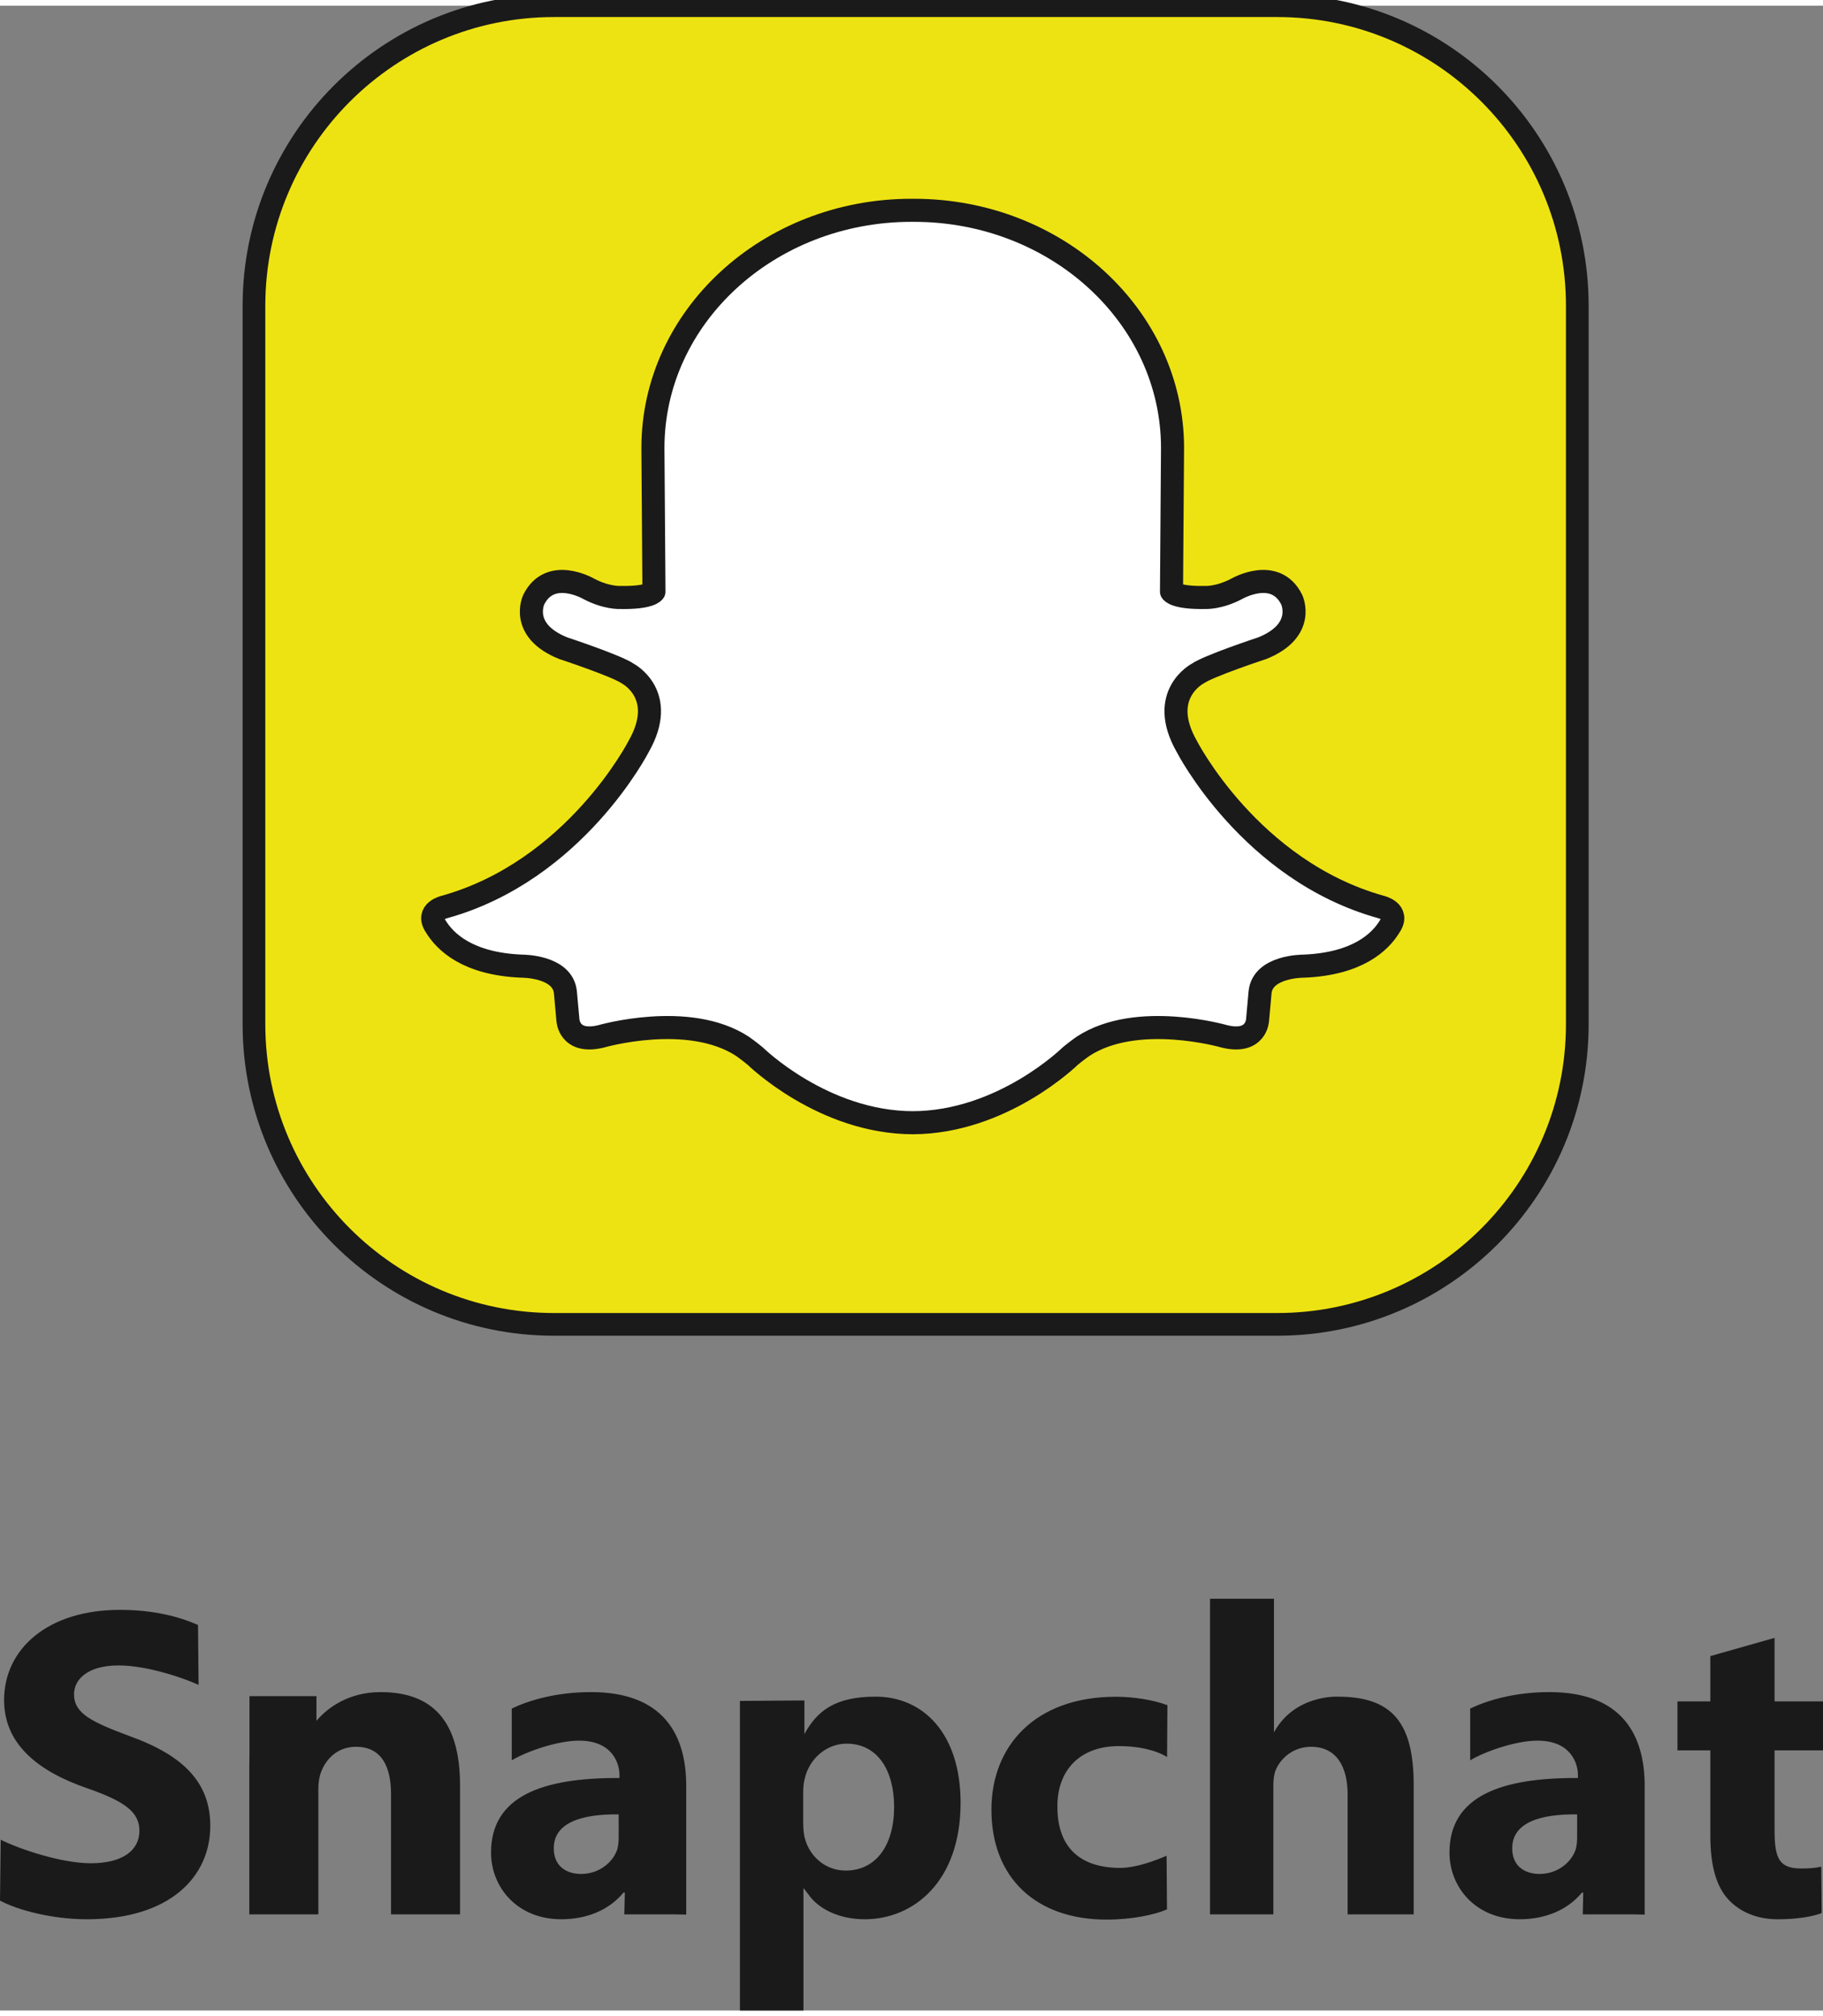
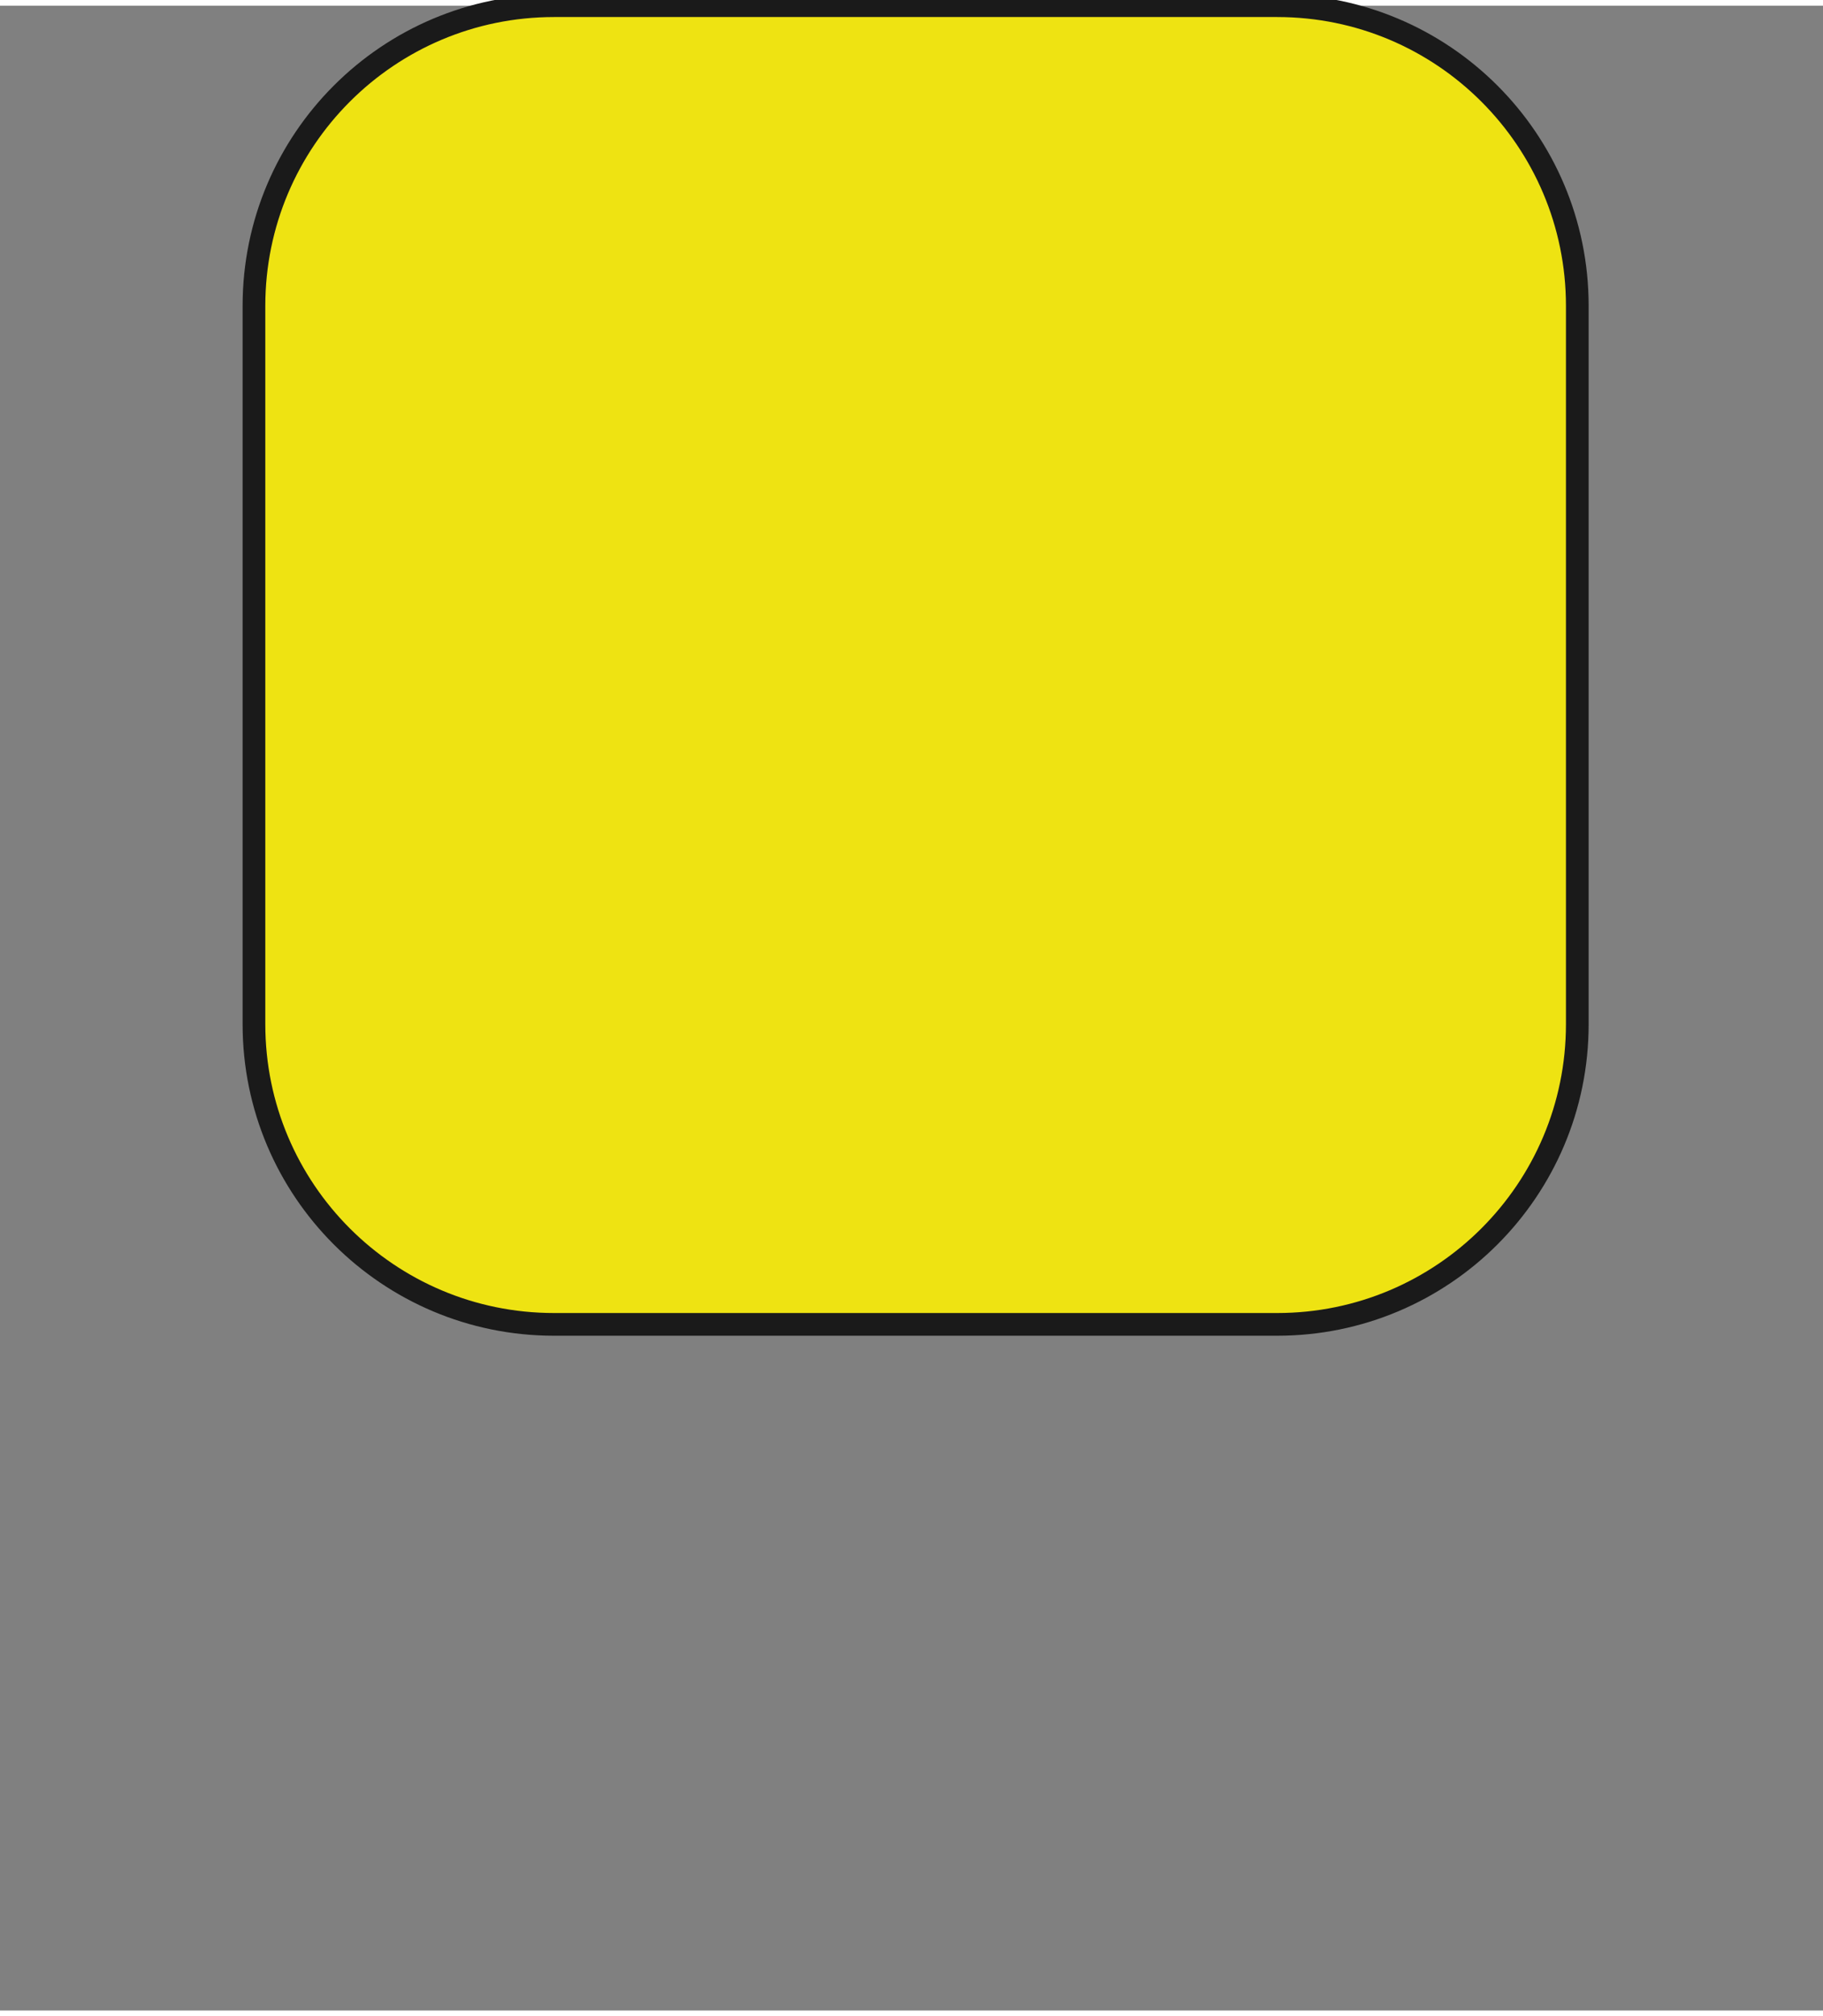
<svg xmlns="http://www.w3.org/2000/svg" height="2500" viewBox=".001 1.75 281.026 308.98" width="2261">
  <rect x=".001" y="1.75" width="281.026" height="308.98" fill="#808080" stroke="none" />
  <path d="m243.15 158.724c0 25.55-20.712 46.261-46.262 46.261h-111.476c-25.55 0-46.262-20.711-46.262-46.261v-110.713c0-25.549 20.712-46.261 46.262-46.261h111.477c25.55 0 46.262 20.712 46.262 46.261v110.713z" fill="#eee312" stroke="#1a1a1a" stroke-linecap="round" stroke-linejoin="round" stroke-width="3.5" />
-   <path d="m140.612 173.906c13.937 0 24.366-10.263 24.366-10.263.916-.766 1.958-1.499 1.958-1.499 8.344-5.481 21.87-1.53 21.87-1.53 4.915 1.164 5.057-2.549 5.057-2.549l.379-4.207c.359-4.125 6.699-4.081 6.699-4.081 8.349-.327 11.864-3.746 13.312-6.158 1.554-2.313-1.383-2.967-1.383-2.967-20.147-5.625-29.922-24.747-29.922-24.747-4.551-7.989 1.686-11.22 1.686-11.22 1.686-1.19 9.944-3.91 9.944-3.91 6.815-2.733 4.551-7.479 4.551-7.479-2.528-5.101-8.427-1.7-8.427-1.7-2.789 1.48-4.888 1.359-4.888 1.359-4.659.089-5.219-.909-5.219-.909l.16-22.125c0-20.233-17.846-36.635-39.86-36.635h-.382c-22.015 0-39.86 16.402-39.86 36.635l.16 22.125s-.56.998-5.219.909c0 0-2.099.121-4.888-1.359 0 0-5.898-3.4-8.427 1.7 0 0-2.266 4.746 4.551 7.479 0 0 8.259 2.72 9.944 3.91 0 0 6.237 3.23 1.686 11.22 0 0-9.773 19.122-29.921 24.747 0 0-2.938.653-1.382 2.967 1.448 2.412 4.964 5.831 13.31 6.158 0 0 6.341-.044 6.7 4.081l.38 4.207s.142 3.713 5.056 2.549c0 0 13.526-3.951 21.869 1.53 0 0 1.043.733 1.96 1.499 0 0 10.429 10.263 24.366 10.263z" fill="#fff" stroke="#1a1a1a" stroke-linecap="round" stroke-linejoin="round" stroke-width="3.555" />
-   <path d="m.11 284.409c2.87 1.439 9.341 3.626 13.892 3.626 4.901 0 7.491-1.987 7.491-5.001 0-2.878-2.24-4.522-7.91-6.509-7.842-2.672-12.952-6.92-12.952-13.634 0-7.879 6.721-13.908 17.853-13.908 5.32 0 9.241 1.096 12.042 2.329l.085 9.236c-1.89-.891-7.717-3.001-12.337-3.001-4.621 0-6.861 2.055-6.861 4.453 0 2.945 2.661 4.247 8.751 6.508 8.332 3.015 12.253 7.263 12.253 13.771 0 7.742-6.092 14.388-19.043 14.388-5.392 0-10.713-1.439-13.373-2.878zm123.893-21.465v5.195c1.976-3.659 4.828-5.781 10.979-5.781 7.331 0 13.098 5.671 13.098 16.359 0 12.195-7.296 17.95-14.764 17.95-4.042 0-7.193-1.645-8.7-3.837l-.759-.981v18.881h-9.792v-47.714zm-.185 18.823c0 .854.071 1.637.214 2.275.711 2.917 3.201 5.121 6.332 5.121 4.695 0 7.47-3.911 7.47-9.815 0-5.547-2.489-9.744-7.328-9.744-3.06 0-5.763 2.276-6.474 5.478-.143.569-.214 1.28-.214 1.92zm56.078 13.376c-1.85.822-5.344 1.576-9.317 1.576-10.825 0-17.745-6.393-17.745-16.943 0-9.798 6.714-17.401 19.184-17.401 2.74 0 5.755.479 7.947 1.302l-.054 7.977c-1.977-1.171-4.674-1.675-7.414-1.675-6.197 0-9.56 3.905-9.49 9.387 0 6.166 3.439 9.386 9.695 9.386 2.467 0 5.56-1.19 7.136-1.876zm26.315-32.783c8.299 0 11.807 3.862 11.716 13.959v19.595h-10.181v-18.43c0-4.385-1.74-7.399-5.646-7.399-2.74 0-4.707 1.781-5.461 3.631-.274.686-.343 1.576-.343 2.33v19.868h-9.762v-48.644h9.854v20.602c3.174-5.846 9.823-5.512 9.823-5.512zm67.348-9.06v9.792h7.468v7.544h-7.468v12.312c0 4.376.728 5.892 4.11 5.892 1.439 0 2.056-.068 3.083-.273l.069 7.144c-1.37.548-3.837.959-6.783.959-3.356 0-5.856-1.233-7.501-2.946-1.918-1.987-2.877-5.207-2.877-9.935v-13.151h-5.068v-7.544h5.068v-6.983zm-214.892 8.358c-4.902 0-8.18 2.405-9.884 4.43v-3.805h-10.325v8.557c-.014.734-.023 1.482-.023 2.26v22.814h.023v.034l.016-.034h10.602v-19.32c0-.959.141-1.918.42-2.604.7-1.918 2.451-3.905 5.391-3.905 3.851 0 5.391 2.946 5.391 7.263v18.566h10.642v-19.868c-.002-9.866-4.177-14.388-12.253-14.388zm47.121 34.291v-19.835c0-7.879-3.509-14.456-14.676-14.456-5.478 0-9.724 1.325-12.222 2.539v7.971c2.268-1.354 7.03-3.029 10.371-3.029 5.139 0 6.236 3.501 6.236 5.282v.479c-11.853-.068-19.801 2.789-19.801 11.49 0 5.344 4.042 10.277 10.824 10.277 3.974 0 7.399-1.439 9.592-4.111h.206l-.075 3.357h7.755zm-10.412-11.842c0 .614-.071 1.225-.211 1.769-.705 2.108-2.89 3.809-5.57 3.809-2.396 0-4.229-1.292-4.229-3.944 0-4.012 4.37-5.304 10.01-5.235zm158.162 11.842v-19.835c0-7.879-3.509-14.456-14.676-14.456-5.478 0-9.724 1.325-12.222 2.539v7.971c2.268-1.354 7.03-3.029 10.371-3.029 5.139 0 6.236 3.501 6.236 5.282v.479c-11.853-.068-19.801 2.789-19.801 11.49 0 5.344 4.042 10.277 10.824 10.277 3.974 0 7.399-1.439 9.592-4.111h.206l-.075 3.357h7.755zm-10.412-11.842c0 .614-.071 1.225-.211 1.769-.705 2.108-2.89 3.809-5.57 3.809-2.396 0-4.229-1.292-4.229-3.944 0-4.012 4.37-5.304 10.01-5.235z" fill="#1a1a1a" />
</svg>